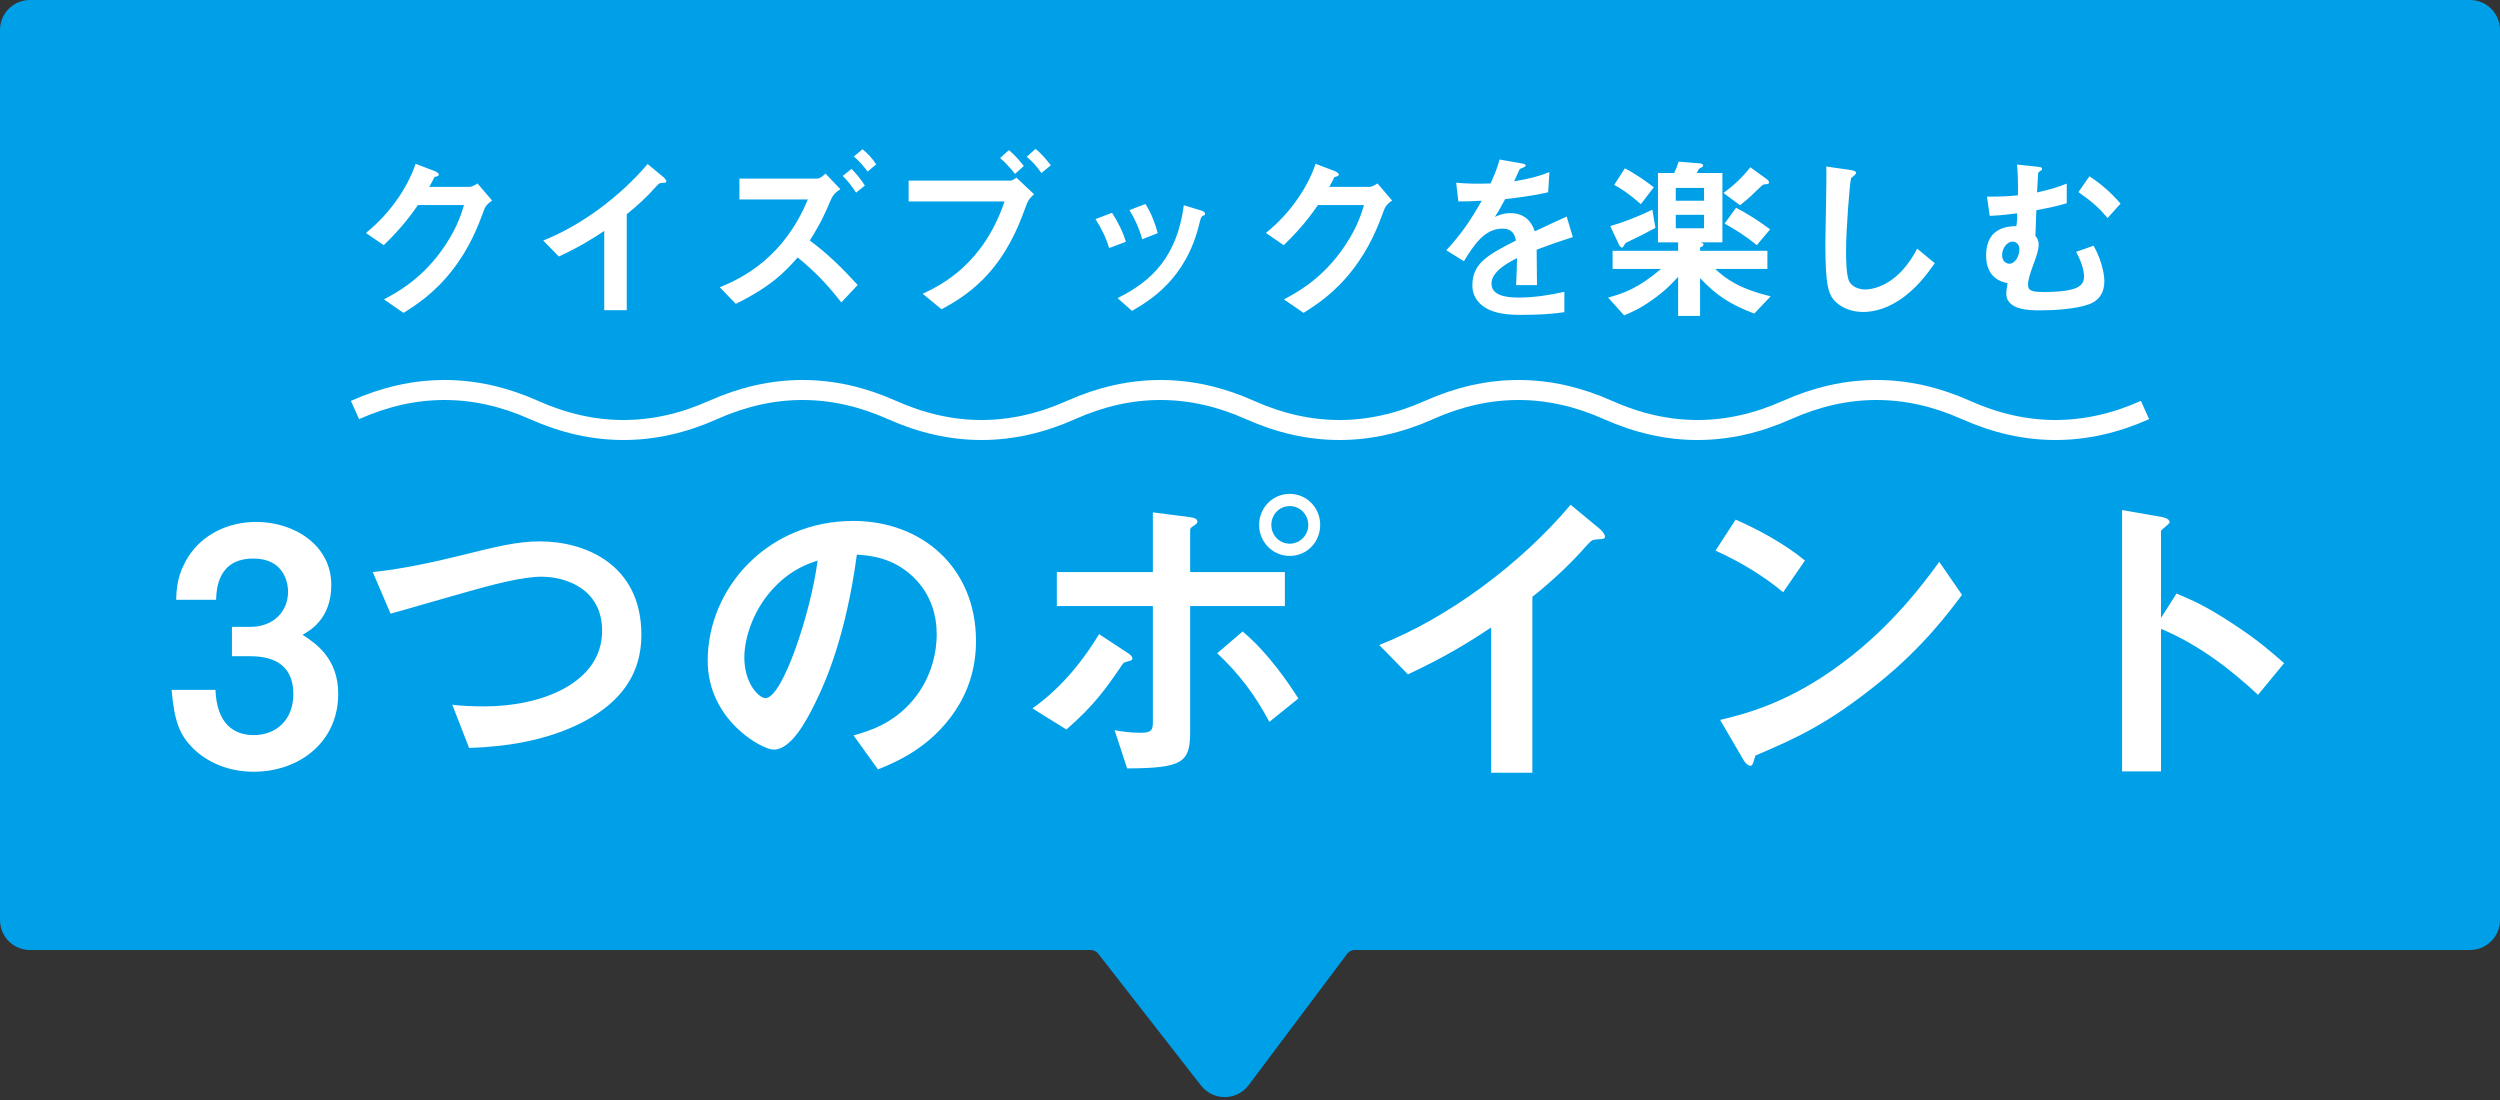
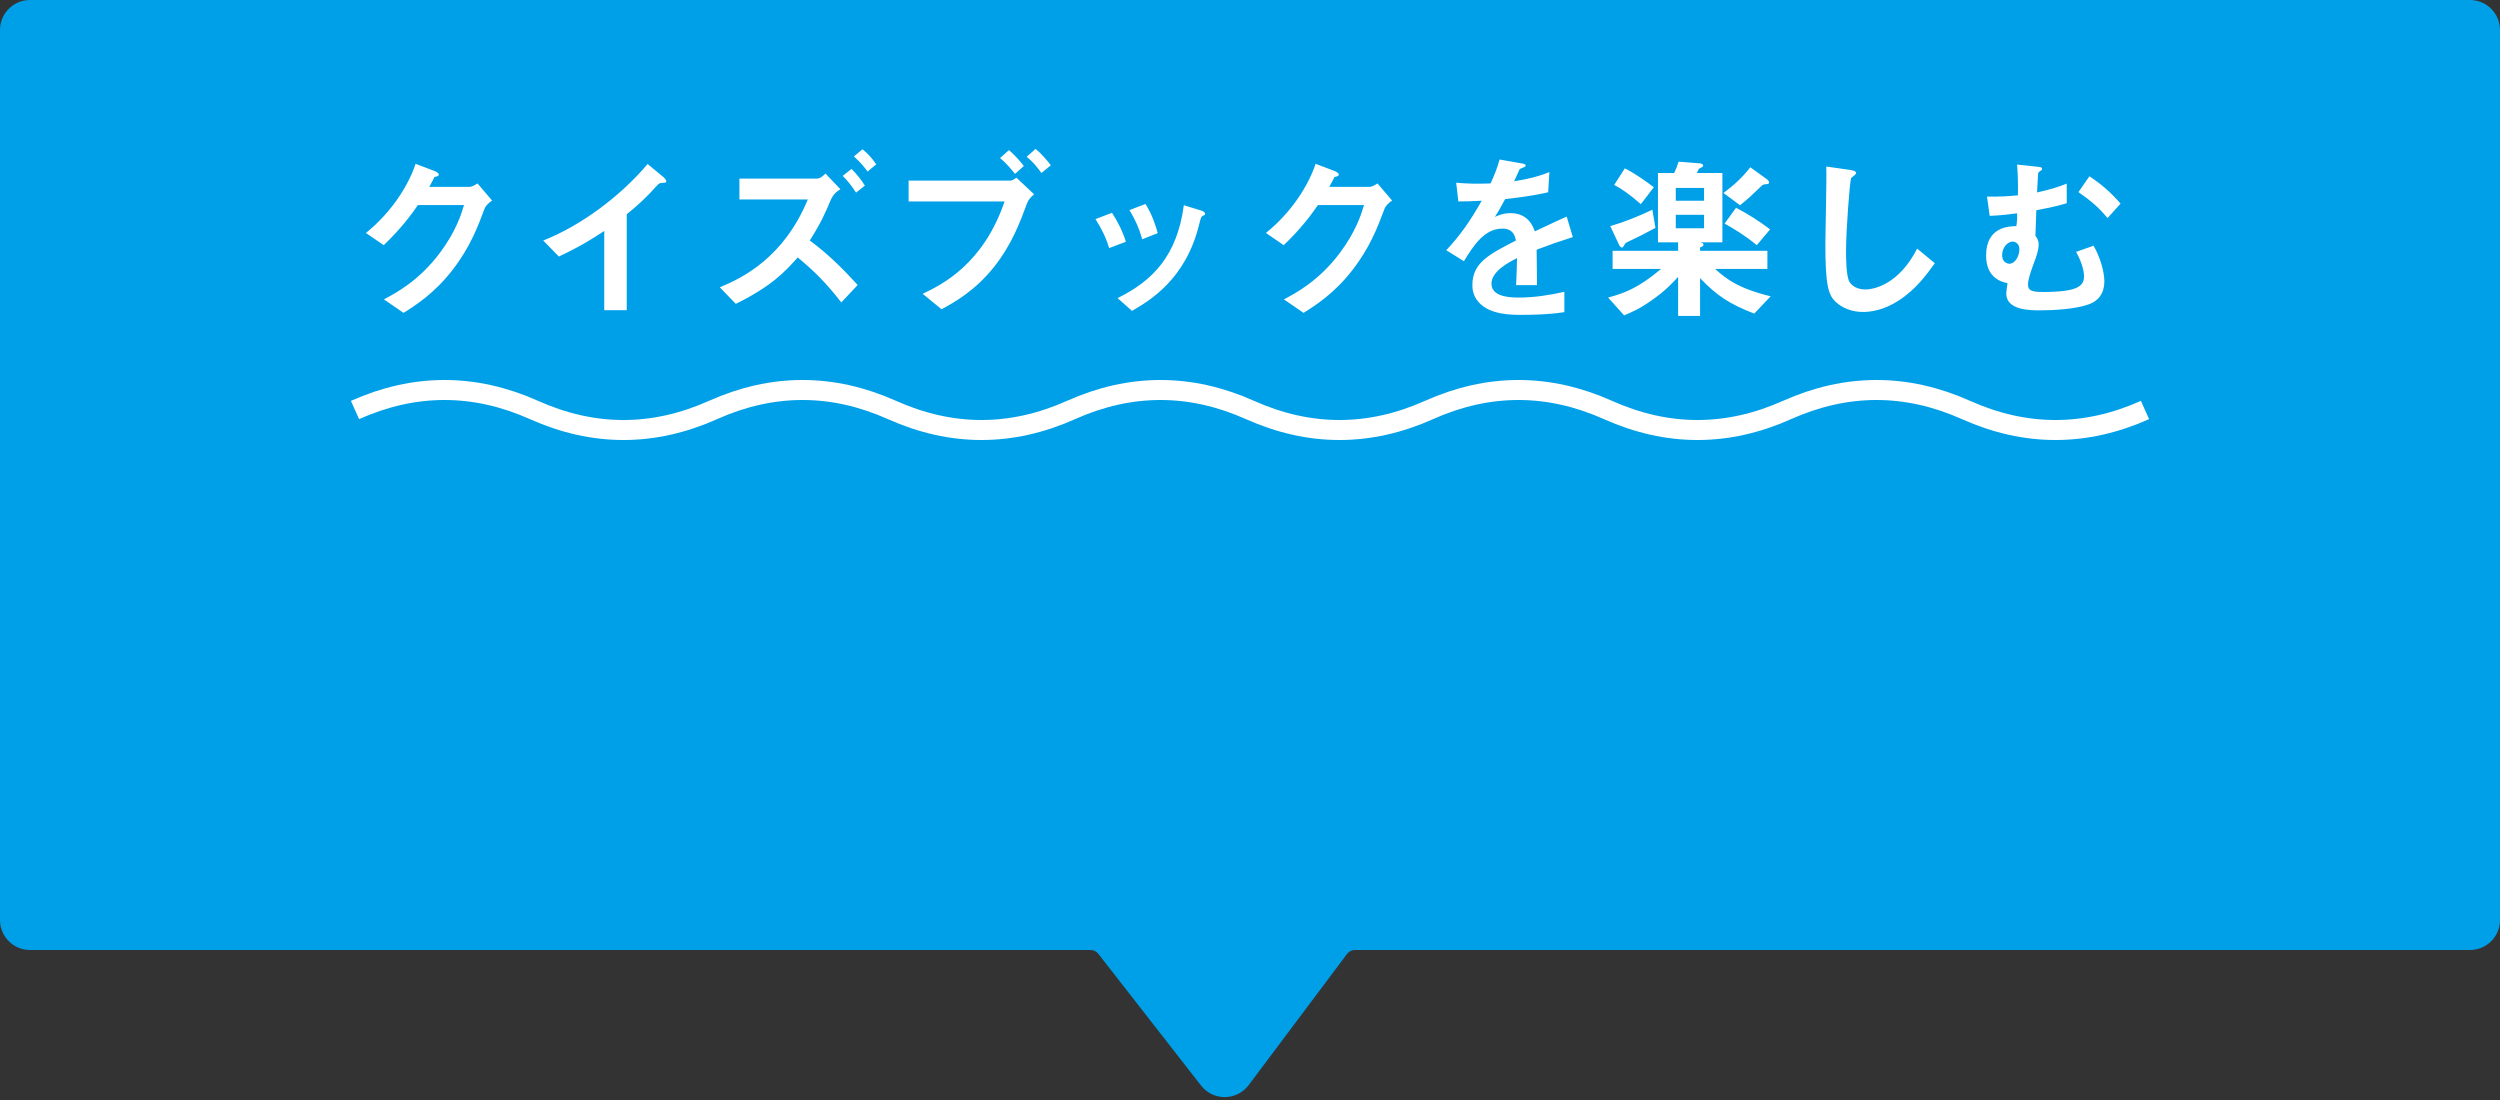
<svg xmlns="http://www.w3.org/2000/svg" width="250" height="110" viewBox="0 0 250 110" fill="none">
  <rect x="0" y="0" width="250" height="110" fill="#333333" stroke="none" />
  <path d="M109.046 94H3C1.895 94 1 93.105 1 92V3C1 1.895 1.895 1 3 1H247C248.105 1 249 1.895 249 3V92C249 93.105 248.105 94 247 94H135.5C134.87 94 134.278 94.296 133.9 94.8L124.069 107.908C123.278 108.962 121.702 108.977 120.892 107.938L110.623 94.77C110.244 94.284 109.662 94 109.046 94Z" fill="#00A0E9" stroke="#00A0E9" stroke-width="2" stroke-linecap="round" />
-   <path d="M33.822 69.385C33.822 74.236 29.895 77.173 25.373 77.173C22.866 77.173 20.721 76.249 19.268 74.797C18.047 73.543 17.453 72.355 17.157 68.989H21.546C21.677 72.388 23.393 73.51 25.373 73.51C27.683 73.51 29.334 71.926 29.334 69.418C29.334 66.679 27.617 65.623 25.044 65.623H23.195V62.686H25.044C27.354 62.686 28.805 61.135 28.805 59.188C28.805 58 28.212 55.855 25.34 55.855C21.776 55.855 21.645 58.924 21.611 59.98H17.619C17.651 58.792 17.75 57.373 18.84 55.657C20.259 53.446 22.799 52.192 25.637 52.192C29.366 52.192 33.129 54.469 33.129 58.495C33.129 61.861 31.017 63.049 30.258 63.478C31.512 64.303 33.822 65.788 33.822 69.385ZM64.138 63.478C64.138 68.296 61.035 70.804 58.132 72.289C54.666 74.038 50.773 74.665 46.911 74.797L45.228 70.474C46.218 70.606 47.44 70.639 48.462 70.639C54.105 70.639 60.211 68.329 60.211 63.082C60.211 58.924 56.647 57.67 54.139 57.67C52.258 57.67 49.123 58.495 46.812 59.155C45.592 59.485 40.179 61.069 39.057 61.366L37.276 57.208C40.41 56.878 43.578 56.152 45.757 55.624C49.717 54.634 51.763 54.139 54.007 54.139C58.428 54.139 64.138 56.383 64.138 63.478ZM97.6 64.105C97.6 67.009 96.709 69.319 95.487 71.134C93.013 74.797 89.581 76.216 87.799 76.942L85.356 73.543C86.841 73.114 89.284 72.421 91.296 70.012C93.309 67.636 93.672 64.897 93.672 63.445C93.672 61.63 93.144 59.419 91.296 57.67C89.218 55.69 86.907 55.558 85.686 55.459C84.63 63.313 82.683 67.933 81.594 70.144C80.605 72.19 79.087 74.962 77.371 74.962C76.183 74.962 70.77 71.992 70.77 66.085C70.77 58.759 76.809 52.093 85.323 52.093C92.188 52.093 97.6 56.746 97.6 64.105ZM81.76 56.053C80.802 56.383 79.317 56.878 77.734 58.429C75.391 60.673 74.433 63.742 74.433 65.755C74.433 68.428 75.951 69.814 76.546 69.814C78.261 69.814 81.1 61.201 81.76 56.053ZM132.018 52.489C132.018 54.238 130.665 55.591 128.982 55.591C127.233 55.591 125.913 54.172 125.913 52.489C125.913 50.773 127.266 49.387 128.982 49.387C130.632 49.387 132.018 50.74 132.018 52.489ZM130.83 52.489C130.83 51.466 130.005 50.608 128.982 50.608C127.926 50.608 127.134 51.466 127.134 52.489C127.134 53.545 127.959 54.37 128.982 54.37C129.972 54.37 130.83 53.545 130.83 52.489ZM129.84 69.847L126.936 72.19C125.484 69.451 123.9 67.372 121.722 65.326L124.263 63.148C126.903 65.359 128.949 68.461 129.84 69.847ZM128.487 60.607H119.016V73.213C119.016 76.282 118.224 76.81 112.713 76.843L111.459 73.015C112.119 73.147 113.076 73.279 114.066 73.279C115.122 73.279 115.287 73.015 115.287 72.223V60.607H105.684V57.208H115.287V51.235L118.851 51.697C119.379 51.763 119.742 51.862 119.742 52.159C119.742 52.324 119.61 52.423 119.313 52.621C119.181 52.687 119.016 52.819 119.016 52.984V57.208H128.487V60.607ZM113.241 65.821C113.241 66.019 113.043 66.085 112.845 66.118C112.416 66.25 112.383 66.25 112.284 66.382C110.568 68.89 109.446 70.507 106.641 72.949L103.242 70.837C105.651 69.154 107.961 66.646 109.908 63.412L112.614 65.194C112.746 65.26 113.241 65.59 113.241 65.821ZM160.497 53.644C160.497 53.875 160.365 53.908 159.705 53.941C159.21 53.974 159.144 54.04 158.682 54.535C157.032 56.416 155.184 58.132 153.237 59.683V77.272H149.112V62.752C146.868 64.237 144.657 65.623 140.796 67.438L137.925 64.501C144.822 61.795 152.082 56.383 157.065 50.476L159.936 52.852C160.068 52.951 160.497 53.38 160.497 53.644ZM180.495 56.053L178.317 59.221C176.436 57.67 174.192 56.251 171.552 55.063L173.565 51.961C175.743 52.918 178.416 54.337 180.495 56.053ZM196.203 59.485C194.916 61.201 192.342 64.666 187.986 68.197C182.772 72.421 179.637 73.807 175.545 75.556C175.38 76.018 175.314 76.579 175.05 76.579C174.852 76.579 174.555 76.381 174.324 75.952L172.014 71.992C174.654 71.365 178.977 70.243 184.257 66.283C189.306 62.521 192.474 58.165 193.926 56.185L196.203 59.485ZM228.411 66.316L225.804 69.484C223.362 67.207 220.062 64.534 216.102 62.884V77.14H212.208V51.004L216.168 51.697C216.267 51.73 216.96 51.829 216.96 52.225C216.96 52.423 216.102 52.951 216.102 53.116V61.795L217.653 59.353C219.336 60.079 220.425 60.508 223.263 62.356C225.87 64.072 227.091 65.161 228.411 66.316Z" fill="white" />
  <path d="M49.21 20.055C48.85 20.307 48.58 20.541 48.436 20.919C47.788 22.665 46.996 24.753 45.232 27.021C43.414 29.361 41.506 30.567 40.354 31.287L38.392 29.937C39.508 29.343 41.884 28.119 44.026 25.239C45.574 23.151 46.114 21.477 46.402 20.505H41.794C41.182 21.387 40.192 22.773 38.374 24.519L36.592 23.295C39.166 21.225 40.84 18.543 41.56 16.383L43.414 17.085C43.522 17.121 43.882 17.283 43.882 17.463C43.882 17.607 43.684 17.643 43.432 17.715C43.324 17.985 43.108 18.345 42.928 18.687H46.96C47.176 18.687 47.464 18.525 47.752 18.345L49.21 20.055ZM66.634 18.129C66.634 18.255 66.562 18.273 66.202 18.291C65.932 18.309 65.896 18.345 65.644 18.615C64.744 19.641 63.736 20.577 62.674 21.423V31.017H60.424V23.097C59.2 23.907 57.994 24.663 55.888 25.653L54.322 24.051C58.084 22.575 62.044 19.623 64.762 16.401L66.328 17.697C66.4 17.751 66.634 17.985 66.634 18.129ZM87.622 16.437L86.758 17.157C86.506 16.815 86.092 16.257 85.39 15.645L86.254 14.925C86.776 15.357 87.208 15.807 87.622 16.437ZM86.488 18.561L85.606 19.263C85.174 18.597 84.796 18.111 84.274 17.589L85.156 16.887C85.678 17.427 86.092 17.931 86.488 18.561ZM85.768 28.497L84.13 30.243C82.546 28.191 81.268 26.985 79.774 25.743C78.478 27.201 77.146 28.623 73.582 30.387L71.98 28.731C74.338 27.759 78.388 25.725 80.782 19.947H73.942V17.859H81.7C82.042 17.859 82.366 17.535 82.546 17.355L84.04 18.921C83.644 19.173 83.32 19.425 83.05 20.055C82.528 21.297 82.132 22.215 80.98 24.051C82.744 25.347 84.292 26.877 85.768 28.497ZM105.082 16.527L104.146 17.301C103.714 16.707 103.264 16.149 102.67 15.681L103.552 14.889C104.182 15.393 104.74 16.077 105.082 16.527ZM102.382 16.599L101.5 17.391C101.23 17.049 100.672 16.347 100.006 15.807L100.888 15.015C101.536 15.537 102.166 16.311 102.382 16.599ZM103.408 19.425C103.12 19.677 102.85 19.947 102.706 20.325C102.022 22.179 101.212 24.393 99.43 26.661C97.504 29.091 95.416 30.243 94.156 30.927L92.266 29.379C94.264 28.443 98.35 26.355 100.456 20.145H90.862V18.057H101.05C101.248 18.057 101.428 17.913 101.644 17.769L103.408 19.425ZM115.774 23.313L114.226 23.925C113.92 22.845 113.506 21.927 112.948 21.009L114.55 20.397C115.216 21.459 115.576 22.575 115.774 23.313ZM120.508 21.387C120.508 21.495 120.472 21.513 120.274 21.585C120.112 21.675 120.094 21.747 119.914 22.449C118.564 27.975 114.928 30.081 113.2 31.089L111.76 29.811C115.252 28.083 117.7 25.617 118.384 20.523L120.148 21.063C120.382 21.135 120.508 21.261 120.508 21.387ZM112.588 24.177L110.914 24.807C110.608 23.781 110.14 22.827 109.546 21.909L111.202 21.279C111.814 22.233 112.282 23.169 112.588 24.177ZM139.21 20.055C138.85 20.307 138.58 20.541 138.436 20.919C137.788 22.665 136.996 24.753 135.232 27.021C133.414 29.361 131.506 30.567 130.354 31.287L128.392 29.937C129.508 29.343 131.884 28.119 134.026 25.239C135.574 23.151 136.114 21.477 136.402 20.505H131.794C131.182 21.387 130.192 22.773 128.374 24.519L126.592 23.295C129.166 21.225 130.84 18.543 131.56 16.383L133.414 17.085C133.522 17.121 133.882 17.283 133.882 17.463C133.882 17.607 133.684 17.643 133.432 17.715C133.324 17.985 133.108 18.345 132.928 18.687H136.96C137.176 18.687 137.464 18.525 137.752 18.345L139.21 20.055ZM157.282 23.709C155.86 24.159 154.996 24.465 153.664 24.969C153.664 25.671 153.7 27.903 153.7 28.515H151.612C151.666 27.489 151.684 26.607 151.702 25.815C151.018 26.157 149.146 27.093 149.146 28.353C149.146 29.523 150.532 29.757 151.846 29.757C153.394 29.757 154.924 29.523 156.436 29.181V31.215C154.726 31.485 152.728 31.485 152.152 31.485C151.144 31.485 149.056 31.485 147.922 30.279C147.238 29.559 147.238 28.767 147.238 28.515C147.238 26.283 148.894 25.437 151.594 24.051C151.486 23.511 151.27 22.863 150.226 22.863C148.462 22.863 147.382 24.501 146.392 26.121L144.628 25.023C146.05 23.493 146.95 22.215 148.174 20.073C147.148 20.127 146.59 20.145 145.834 20.145L145.618 18.273C146.698 18.363 147.49 18.399 149.056 18.345C149.506 17.373 149.74 16.743 149.956 15.951L152.206 16.347C152.26 16.365 152.566 16.401 152.566 16.527C152.566 16.635 152.494 16.689 152.386 16.725C152.35 16.743 151.99 16.905 151.972 16.905C151.954 16.923 151.504 17.931 151.414 18.129C153.07 17.859 153.88 17.625 154.942 17.211L154.816 19.227C153.196 19.605 151.72 19.767 150.514 19.911C149.938 20.973 149.794 21.225 149.488 21.693C149.722 21.585 150.262 21.315 151.036 21.315C152.278 21.315 153.07 21.945 153.484 23.133C155.59 22.143 155.824 22.035 156.67 21.657L157.282 23.709ZM177.064 29.631L175.426 31.359C172.996 30.423 171.682 29.577 170.008 27.813V31.593H167.812V27.687C167.182 28.371 166.516 29.091 165.148 30.045C163.924 30.909 163.168 31.215 162.412 31.539L160.81 29.757C162.34 29.343 163.816 28.839 166.102 26.895H161.26V25.077H167.812V24.231H165.796V17.301H167.416C167.596 16.923 167.74 16.581 167.866 16.167L169.918 16.329C169.99 16.329 170.314 16.365 170.314 16.545C170.314 16.617 170.26 16.671 170.224 16.707C170.188 16.725 169.972 16.815 169.936 16.851C169.864 16.887 169.72 17.229 169.684 17.301H172.24V24.231H169.99C170.224 24.267 170.35 24.339 170.35 24.465C170.35 24.627 170.116 24.717 170.008 24.735V25.077H176.74V26.895H171.52C172.618 27.903 173.878 28.857 177.064 29.631ZM170.404 20.073V18.795H167.578V20.073H170.404ZM170.404 22.827V21.477H167.578V22.827H170.404ZM176.902 18.237C176.902 18.399 176.812 18.399 176.614 18.417C176.344 18.435 176.254 18.489 176.146 18.597C175.138 19.569 174.904 19.803 174.004 20.523L172.348 19.299C173.392 18.525 174.256 17.733 175.03 16.725L176.65 17.895C176.758 17.967 176.902 18.093 176.902 18.237ZM177.01 22.935L175.678 24.519C174.562 23.583 173.374 22.863 172.456 22.359L173.608 20.775C174.742 21.369 175.894 22.089 177.01 22.935ZM165.382 18.723L164.086 20.415C162.916 19.389 162.178 18.903 161.422 18.489L162.484 16.833C163.708 17.463 164.68 18.201 165.382 18.723ZM165.544 22.791C164.374 23.421 163.708 23.745 162.88 24.141C162.592 24.267 162.538 24.303 162.466 24.447C162.286 24.753 162.286 24.753 162.196 24.753C162.052 24.753 161.962 24.591 161.89 24.447L161.026 22.611C162.466 22.197 163.87 21.621 165.238 20.973L165.544 22.791ZM193.48 26.319C192.742 27.345 191.662 28.893 189.88 30.045C188.368 31.035 187.054 31.197 186.298 31.197C185.164 31.197 184.246 30.783 183.67 30.279C182.824 29.541 182.536 28.623 182.536 24.303C182.536 23.205 182.68 17.859 182.626 16.653L185.02 16.995C185.452 17.049 185.614 17.175 185.614 17.283C185.614 17.427 185.398 17.571 185.11 17.805C184.966 18.273 184.606 23.025 184.606 25.005C184.606 25.833 184.606 27.579 184.948 28.191C184.984 28.245 185.38 28.947 186.532 28.947C187.54 28.947 189.952 28.317 191.716 24.861L193.48 26.319ZM212.056 20.361L210.76 21.801C209.932 20.829 209.284 20.217 207.844 19.209L208.942 17.625C210.184 18.453 211.102 19.263 212.056 20.361ZM210.436 28.101C210.436 29.847 209.248 30.297 208.906 30.423C207.556 30.927 205.288 31.035 204.01 31.035C203.02 31.035 200.626 31.035 200.626 29.343C200.626 29.145 200.716 28.569 200.752 28.317C200.248 28.209 198.61 27.867 198.61 25.545C198.61 22.683 200.878 22.629 201.634 22.611C201.724 22.125 201.724 21.621 201.706 21.333C200.968 21.423 200.068 21.549 198.97 21.585L198.7 19.659C200.122 19.677 200.824 19.623 201.796 19.533C201.814 17.913 201.76 17.085 201.706 16.455L203.722 16.671C204.118 16.707 204.208 16.743 204.208 16.905C204.208 17.013 204.118 17.031 204.01 17.103C203.902 17.175 203.848 17.247 203.812 17.319L203.704 19.245C205.162 18.921 205.846 18.687 206.674 18.363V20.325C205.522 20.667 204.478 20.865 203.632 21.027C203.614 21.585 203.578 22.683 203.542 23.583C203.704 23.799 203.866 24.015 203.866 24.447C203.866 25.023 203.614 25.725 203.344 26.427C203.02 27.327 202.804 27.957 202.804 28.479C202.804 29.001 203.074 29.199 204.298 29.199C207.808 29.199 208.402 28.587 208.402 27.633C208.402 27.345 208.33 26.481 207.61 25.185L209.356 24.573C210.418 26.445 210.436 27.993 210.436 28.101ZM201.94 24.915C201.94 24.411 201.58 24.159 201.256 24.159C200.77 24.159 200.212 24.753 200.212 25.509C200.212 26.229 200.734 26.373 200.95 26.373C201.49 26.373 201.94 25.635 201.94 24.915Z" fill="white" />
  <path d="M35.5 41C41.467 38.333 47.433 38.333 53.4 41C59.367 43.667 65.333 43.667 71.3 41C77.267 38.333 83.233 38.333 89.2 41C95.167 43.667 101.133 43.667 107.1 41C113.067 38.333 119.033 38.333 125 41C130.967 43.667 136.933 43.667 142.9 41C148.867 38.333 154.833 38.333 160.8 41C166.767 43.667 172.733 43.667 178.7 41C184.667 38.333 190.633 38.333 196.6 41C202.567 43.667 208.533 43.667 214.5 41" stroke="white" stroke-width="2" />
</svg>